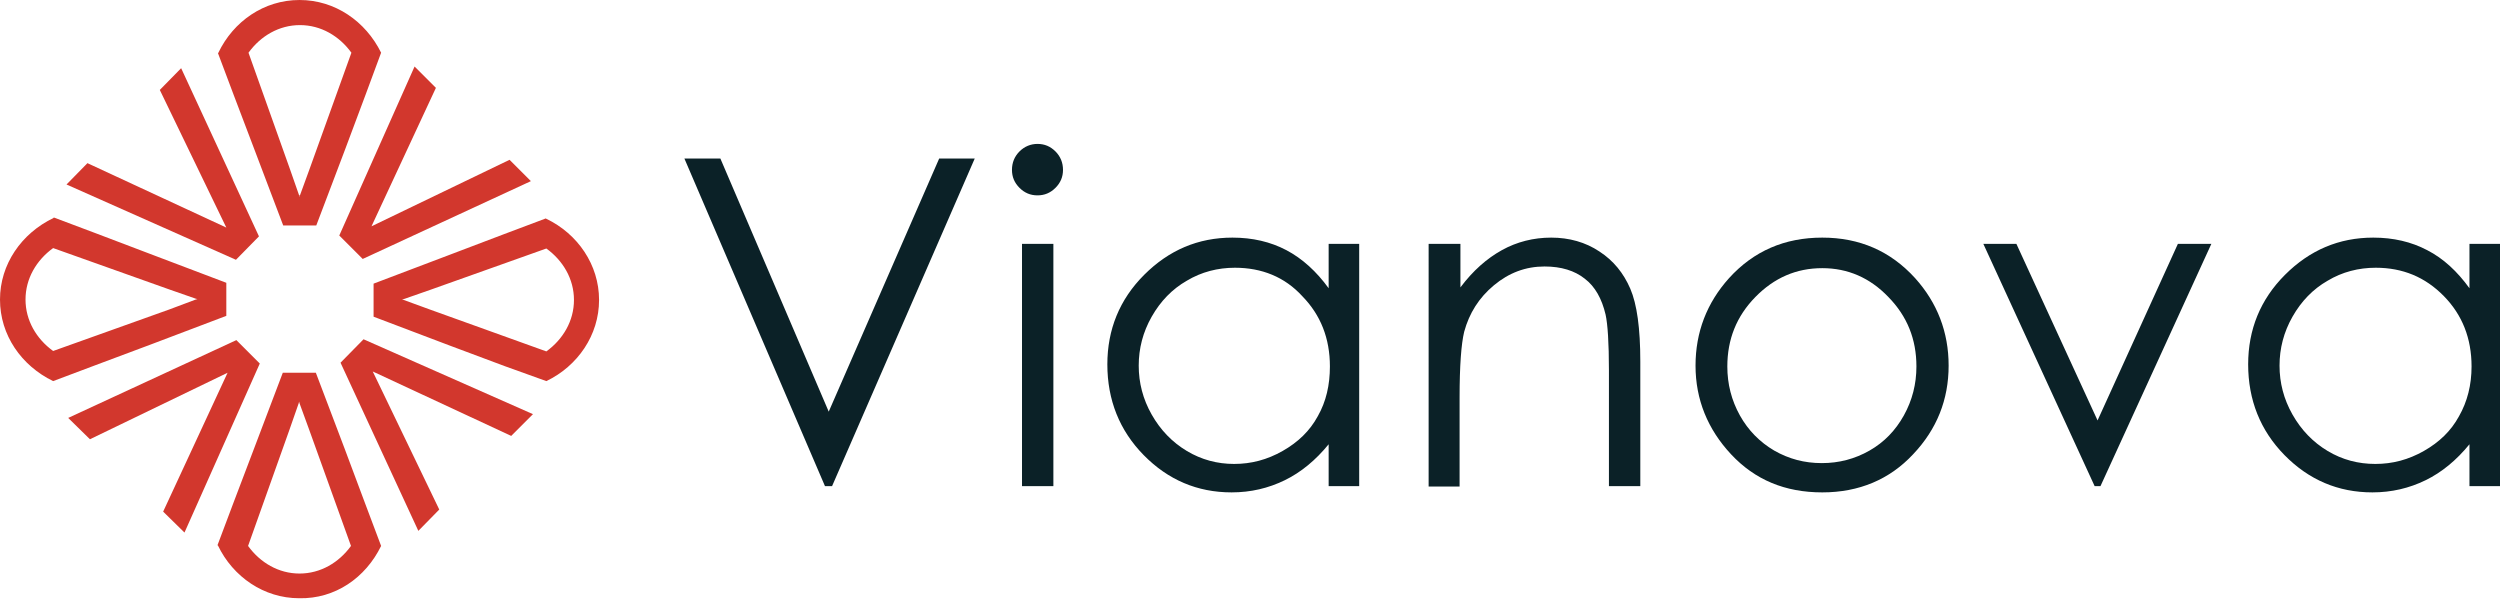
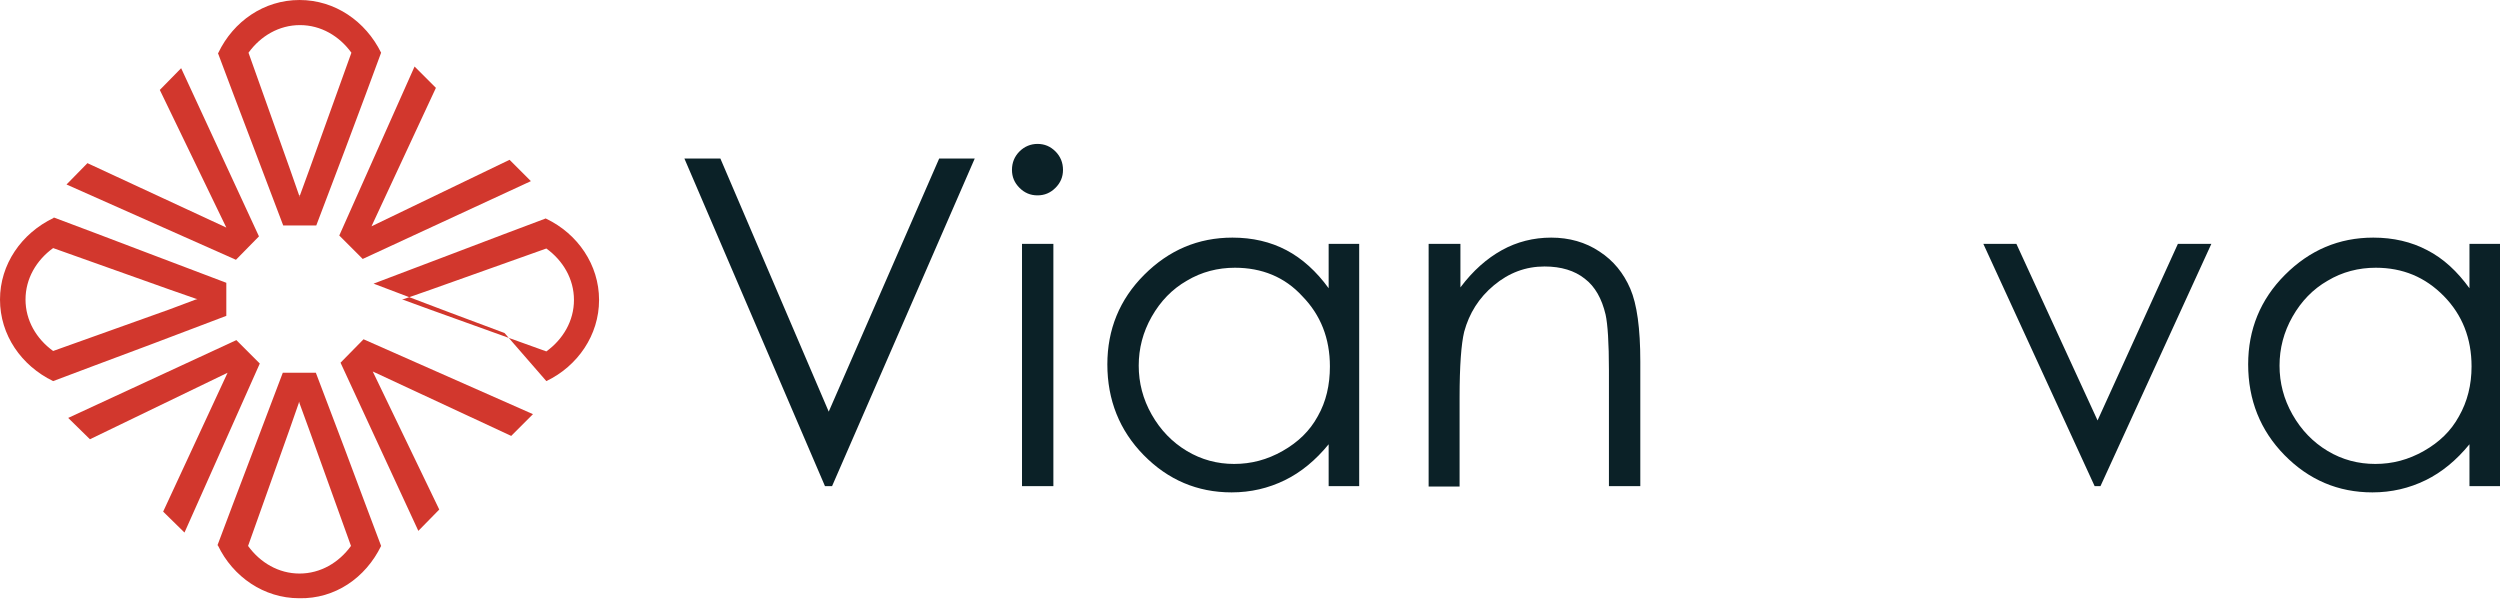
<svg xmlns="http://www.w3.org/2000/svg" version="1.1" id="Capa_1" x="0px" y="0px" viewBox="0 0 597.6 143.2" style="enable-background:new 0 0 597.6 143.2;" xml:space="preserve">
  <style type="text/css">
	.st0{fill:#0B2127;}
	.st1{fill:#D2372D;}
</style>
  <g>
    <polygon class="st0" points="163.6,37.9 172.2,37.9 198.1,98.4 224.5,37.9 233,37.9 198.9,116.2 197.2,116.2  " />
    <path class="st0" d="M248,34.4c1.7,0,3.1,0.6,4.3,1.8c1.2,1.2,1.8,2.7,1.8,4.4c0,1.7-0.6,3.1-1.8,4.3c-1.2,1.2-2.6,1.8-4.3,1.8   c-1.7,0-3.1-0.6-4.3-1.8c-1.2-1.2-1.8-2.6-1.8-4.3c0-1.7,0.6-3.2,1.8-4.4C244.9,35,246.4,34.4,248,34.4 M244.3,58.3h7.5v57.9h-7.5   V58.3z" />
    <path class="st0" d="M324.9,58.3v57.9h-7.3v-10c-3.1,3.8-6.6,6.7-10.5,8.6c-3.9,1.9-8.1,2.9-12.7,2.9c-8.2,0-15.2-3-21-8.9   c-5.8-5.9-8.7-13.2-8.7-21.7c0-8.3,2.9-15.5,8.8-21.4c5.9-5.9,12.9-8.9,21.1-8.9c4.8,0,9.1,1,12.9,3c3.8,2,7.2,5.1,10.1,9.1V58.3   H324.9z M295.2,64c-4.1,0-8,1-11.5,3.1c-3.5,2-6.3,4.9-8.4,8.6c-2.1,3.7-3.1,7.6-3.1,11.7c0,4.1,1,8,3.1,11.7   c2.1,3.7,4.9,6.6,8.4,8.7c3.5,2.1,7.3,3.1,11.3,3.1c4.1,0,7.9-1,11.6-3.1c3.7-2.1,6.5-4.8,8.4-8.3c2-3.5,2.9-7.5,2.9-11.9   c0-6.7-2.2-12.3-6.6-16.8C307.1,66.2,301.6,64,295.2,64" />
    <path class="st0" d="M341.7,58.3h7.4v10.4c3-4,6.3-6.9,9.9-8.9c3.6-2,7.6-3,11.8-3c4.3,0,8.2,1.1,11.5,3.3c3.4,2.2,5.8,5.2,7.4,8.9   c1.6,3.7,2.4,9.5,2.4,17.4v29.8h-7.5V88.6c0-6.7-0.3-11.1-0.8-13.4c-0.9-3.8-2.5-6.7-5-8.6c-2.4-1.9-5.6-2.9-9.6-2.9   c-4.5,0-8.5,1.5-12.1,4.5c-3.6,3-5.9,6.7-7.1,11.1c-0.7,2.9-1.1,8.1-1.1,15.8v21.2h-7.4V58.3z" />
-     <path class="st0" d="M435.6,56.8c8.9,0,16.3,3.2,22.2,9.7c5.3,5.9,8,12.9,8,20.9c0,8.1-2.8,15.2-8.5,21.2c-5.6,6-12.9,9.1-21.7,9.1   c-8.9,0-16.1-3-21.8-9.1c-5.6-6-8.5-13.1-8.5-21.2c0-8,2.7-15,8-20.9C419.2,60,426.6,56.8,435.6,56.8 M435.6,64.1   c-6.2,0-11.5,2.3-16,6.9c-4.5,4.6-6.7,10.1-6.7,16.6c0,4.2,1,8.1,3,11.7c2,3.6,4.8,6.4,8.2,8.4c3.5,2,7.2,3,11.4,3   c4.1,0,7.9-1,11.4-3c3.5-2,6.2-4.8,8.2-8.4c2-3.6,3-7.5,3-11.7c0-6.5-2.2-12-6.7-16.6C447,66.4,441.7,64.1,435.6,64.1" />
    <polygon class="st0" points="474.1,58.3 482,58.3 501.4,100.5 520.6,58.3 528.6,58.3 502.1,116.2 500.7,116.2  " />
    <path class="st0" d="M597.6,58.3v57.9h-7.3v-10c-3.1,3.8-6.6,6.7-10.5,8.6c-3.9,1.9-8.1,2.9-12.7,2.9c-8.2,0-15.2-3-21-8.9   c-5.8-5.9-8.7-13.2-8.7-21.7c0-8.3,2.9-15.5,8.8-21.4c5.9-5.9,12.9-8.9,21.1-8.9c4.8,0,9.1,1,12.9,3c3.9,2,7.2,5.1,10.1,9.1V58.3   H597.6z M567.9,64c-4.1,0-8,1-11.5,3.1c-3.5,2-6.3,4.9-8.4,8.6c-2.1,3.7-3.1,7.6-3.1,11.7c0,4.1,1,8,3.1,11.7   c2.1,3.7,4.9,6.6,8.4,8.7c3.5,2.1,7.3,3.1,11.4,3.1c4.1,0,7.9-1,11.6-3.1c3.7-2.1,6.5-4.8,8.4-8.3c2-3.5,3-7.5,3-11.9   c0-6.7-2.2-12.3-6.6-16.8C579.7,66.2,574.3,64,567.9,64" />
    <polygon class="st1" points="126.9,43.3 86.7,61.9 81.1,56.3 99.1,15.9 104.2,21 88.8,54.1 121.8,38.2  " />
    <polygon class="st1" points="39,122.3 54.4,89.1 21.5,105 16.3,99.9 56.5,81.3 62.1,86.9 44.1,127.3  " />
    <polygon class="st1" points="100,126.9 81.4,86.7 86.9,81.1 127.4,99 122.2,104.2 89.1,88.8 105,121.8  " />
    <polygon class="st1" points="20.9,39 54.1,54.4 38.2,21.5 43.3,16.3 61.9,56.5 56.4,62.1 15.9,44.1  " />
    <path class="st1" d="M71.5,46.7l0.1,0.4l0.1-0.4c0,0-0.1,0-0.1,0C71.6,46.7,71.5,46.7,71.5,46.7" />
-     <path class="st1" d="M91.1,12.6L91.1,12.6C91.1,12.7,91.1,12.7,91.1,12.6L91.1,12.6z" />
    <path class="st1" d="M91.1,12.6C87.4,5.1,80.1,0,71.6,0c-8.5,0-15.8,5.1-19.4,12.6c0,0,0,0.1-0.1,0.1l3.8,10.1l4.9,12.9l3.6,9.5   l3.3,8.7h7.9l3.3-8.7l3.6-9.5l4.9-13.1L91.1,12.6C91.1,12.7,91.1,12.7,91.1,12.6 M74,40.4l-2.3,6.3l-0.1,0.4l-0.1-0.4l-2.2-6.3   l-9.9-27.8h0c2.9-4,7.3-6.6,12.3-6.6c5,0,9.4,2.6,12.3,6.6L74,40.4z" />
    <path class="st1" d="M91.1,130.5l-3.8-10.1l-4.9-13.1l-3.6-9.5l-3.3-8.7h-7.9l-3.3,8.7l-3.6,9.5l-4.9,12.9l-3.8,10.1   c0,0,0,0.1,0.1,0.1c3.6,7.5,11,12.6,19.4,12.6C80.1,143.2,87.4,138.1,91.1,130.5C91.1,130.5,91.1,130.5,91.1,130.5 M83.9,130.5   c-2.9,4-7.3,6.6-12.3,6.6c-5,0-9.4-2.6-12.3-6.6h0l9.9-27.8l2.2-6.3l0.1-0.4l0.1,0.4l2.3,6.3L83.9,130.5z" />
-     <path class="st1" d="M130.6,91.1c7.5-3.6,12.6-11,12.6-19.4s-5.1-15.8-12.6-19.4c0,0-0.1,0-0.1-0.1l-10.1,3.8l-12.9,4.9l-9.5,3.6   l-8.7,3.3v7.9l8.7,3.3l9.5,3.6l13.1,4.9L130.6,91.1C130.5,91.1,130.5,91.1,130.6,91.1 M102.8,74l-6.3-2.3l-0.4-0.1l0.4-0.1l6.3-2.2   l27.8-9.9v0c4,2.9,6.6,7.3,6.6,12.3c0,5-2.6,9.4-6.6,12.3L102.8,74z" />
+     <path class="st1" d="M130.6,91.1c7.5-3.6,12.6-11,12.6-19.4s-5.1-15.8-12.6-19.4c0,0-0.1,0-0.1-0.1l-10.1,3.8l-12.9,4.9l-9.5,3.6   l-8.7,3.3l8.7,3.3l9.5,3.6l13.1,4.9L130.6,91.1C130.5,91.1,130.5,91.1,130.6,91.1 M102.8,74l-6.3-2.3l-0.4-0.1l0.4-0.1l6.3-2.2   l27.8-9.9v0c4,2.9,6.6,7.3,6.6,12.3c0,5-2.6,9.4-6.6,12.3L102.8,74z" />
    <path class="st1" d="M12.7,91.1l10.1-3.8l13.1-4.9l9.5-3.6l8.7-3.3v-7.9l-8.7-3.3l-9.5-3.6l-12.9-4.9l-10.1-3.8c0,0-0.1,0-0.1,0.1   C5.1,55.8,0,63.2,0,71.6C0,80.1,5.1,87.4,12.7,91.1C12.7,91.1,12.7,91.1,12.7,91.1 M12.7,83.9c-4-2.9-6.6-7.3-6.6-12.3   c0-5,2.6-9.4,6.6-12.3v0l27.8,9.9l6.3,2.2l0.4,0.1l-0.4,0.1L40.4,74L12.7,83.9z" />
  </g>
</svg>